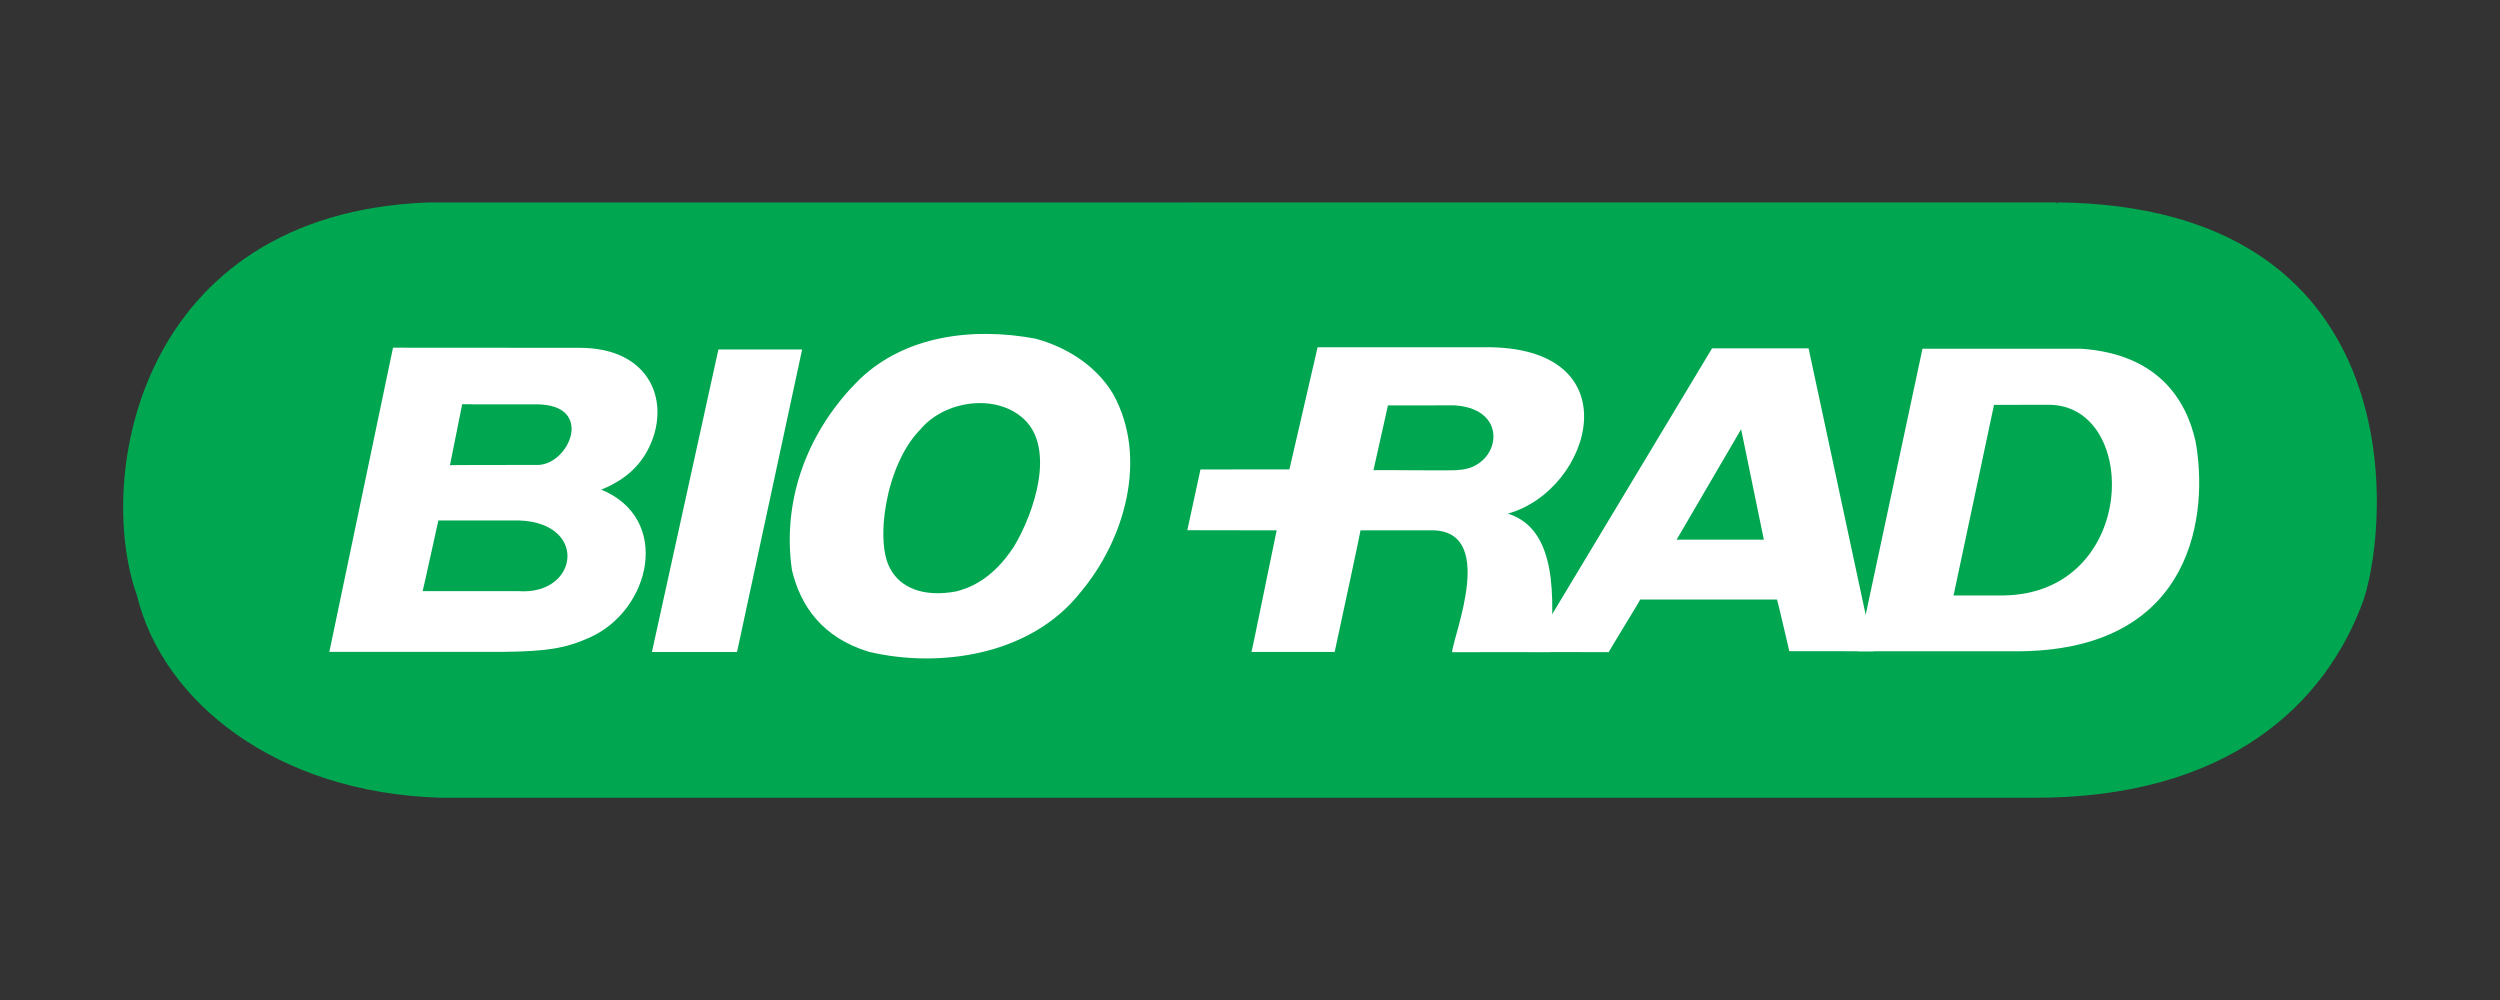
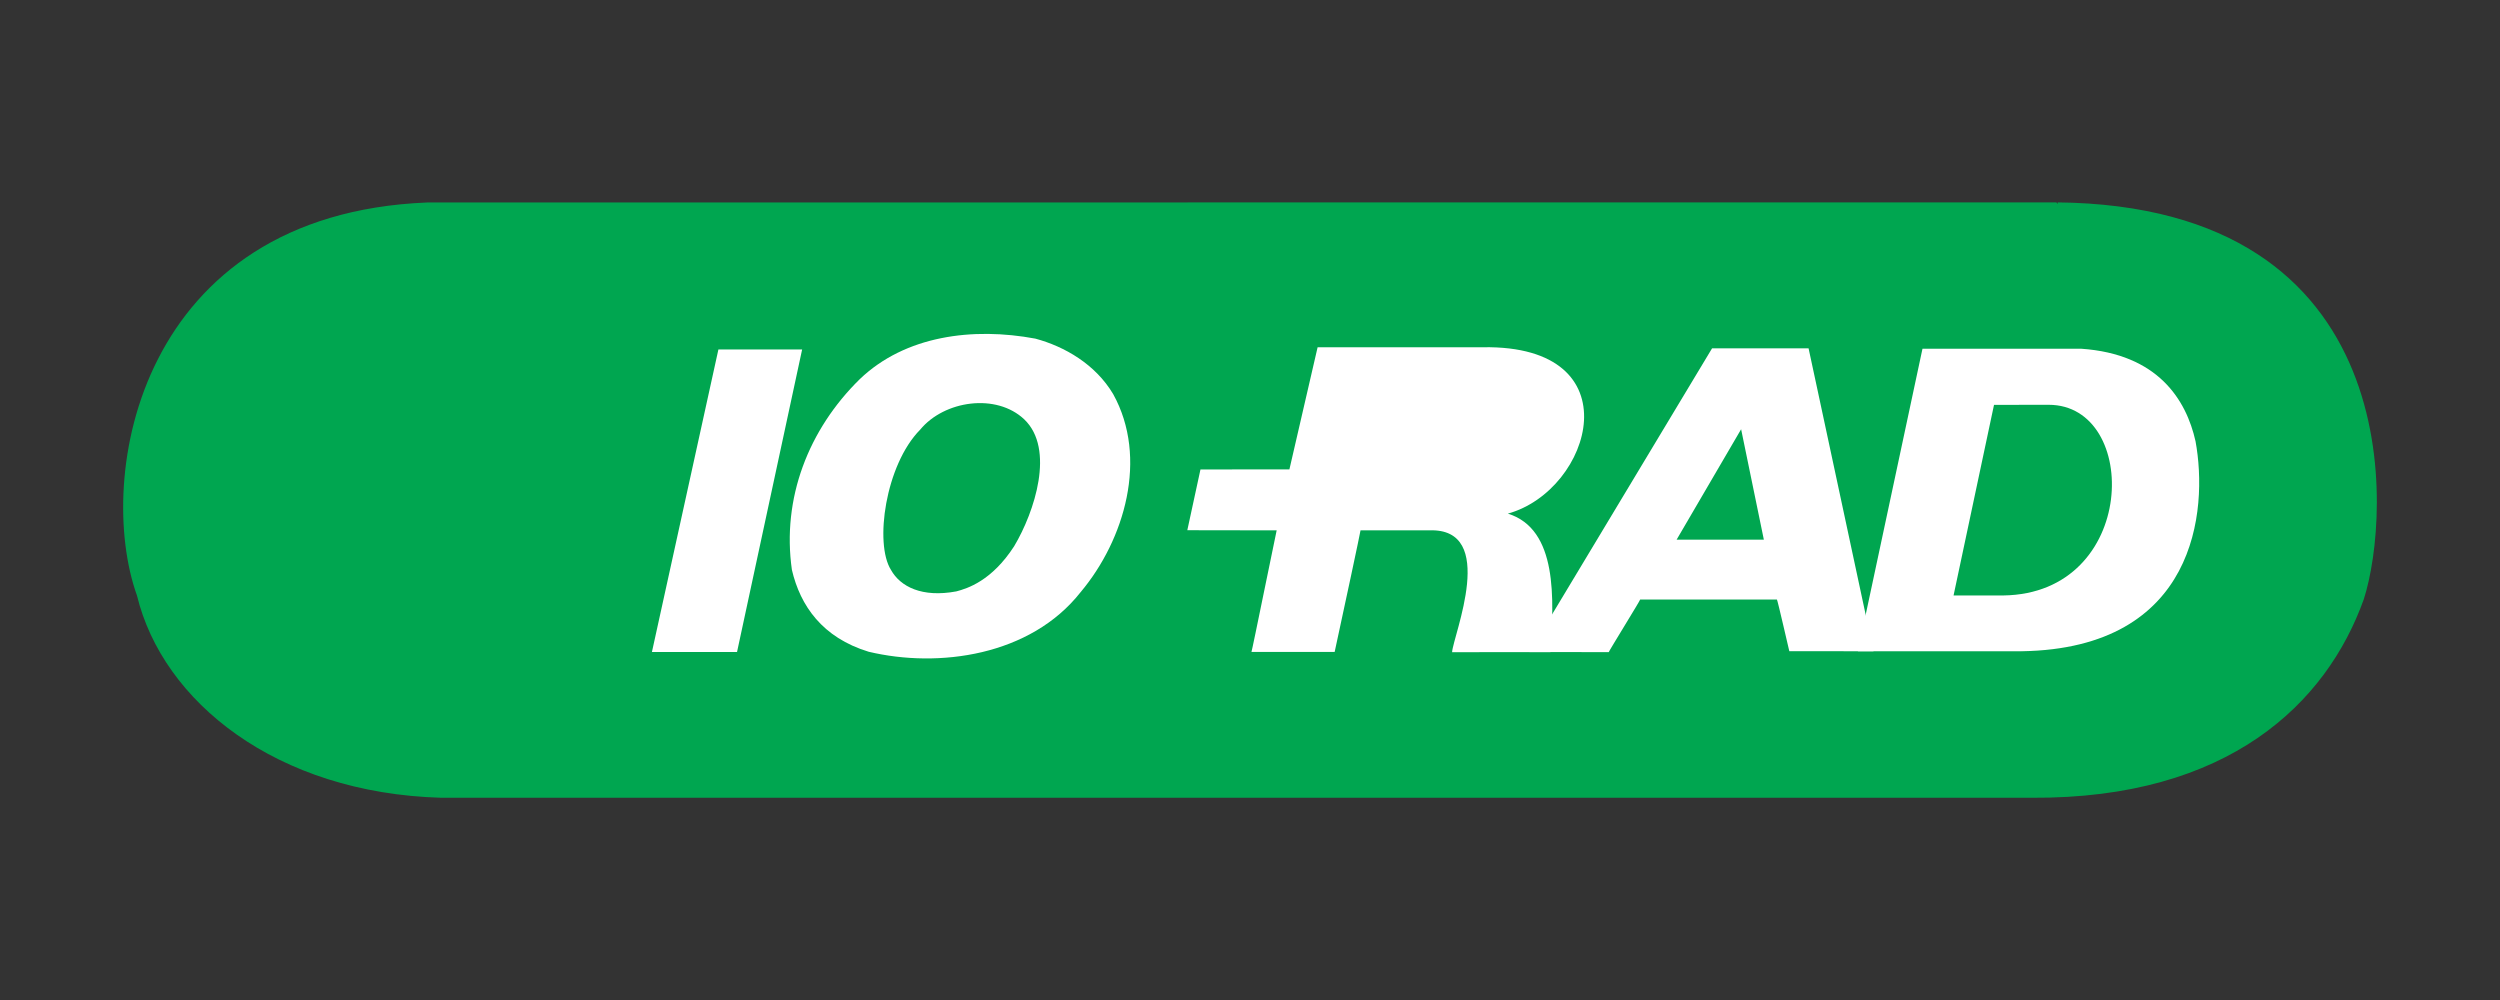
<svg xmlns="http://www.w3.org/2000/svg" width="8503.94pt" height="3401.57pt" viewBox="0 0 8503.94 3401.57" version="1.1">
  <rect x="0" y="0" width="8503.94" height="3401.57" fill="#333333" stroke="none" />
  <g id="surface1">
    <path style=" stroke:none;fill-rule:nonzero;fill:rgb(0%,65.099%,31.369%);fill-opacity:1;" d="M 6994.41 688.383 C 7002.156 699.047 7002.156 685.219 6994.41 688.383 C 8196.566 699.047 8132.504 1753.371 8040.699 2038.168 C 7914.152 2392.48 7580.492 2717.637 6911.266 2713.637 L 1500.98 2713.637 C 939.305 2697.809 553.578 2386.398 465.977 2026 C 321.352 1621.953 472.691 728.332 1453.445 688.758 L 1801.555 688.758 Z M 6994.41 688.383 " />
    <path style=" stroke:none;fill-rule:nonzero;fill:rgb(100%,100%,100%);fill-opacity:1;" d="M 3786.492 1340.484 C 3906.625 1557.219 3825.941 1835.719 3675.652 2014.418 C 3504.906 2231.195 3192.664 2273.594 2954.773 2216.949 C 2797.148 2168.875 2722.211 2060.32 2693.719 1938.527 C 2658.938 1694.926 2750.285 1460.742 2924.359 1289.922 C 3079.359 1141.211 3309.879 1112.297 3521.855 1151.875 C 3621.582 1178.738 3726.297 1239.223 3786.492 1340.484 " />
-     <path style=" stroke:none;fill-rule:nonzero;fill:rgb(100%,100%,100%);fill-opacity:1;" d="M 2006.535 2168.297 C 1924.691 2205.117 1861.043 2215.695 1714.543 2217.281 L 1120.297 2217.281 L 1336.852 1182.695 L 1971.594 1183.113 C 2216.73 1183.113 2284.047 1372.938 2205.152 1527.312 C 2165.203 1605.539 2099.516 1643.688 2043.527 1666.27 C 2042.742 1667.02 2045.07 1665.23 2043.527 1664.812 C 2042.742 1669.562 2046.656 1667.516 2043.527 1664.812 C 2042.742 1665.605 2042.742 1667.516 2043.527 1664.812 C 2285.582 1762.738 2215.312 2074.152 2006.535 2168.297 " />
    <path style=" stroke:none;fill-rule:nonzero;fill:rgb(100%,100%,100%);fill-opacity:1;" d="M 2507.062 2217.863 L 2217.566 2217.863 L 2443.746 1188.66 L 2728.539 1188.66 Z M 2507.062 2217.863 " />
    <path style=" stroke:none;fill-rule:nonzero;fill:rgb(100%,100%,100%);fill-opacity:1;" d="M 5044.551 1181.16 C 5560.57 1173.203 5416.363 1667.516 5129.113 1747.117 C 5129.113 1749.039 5129.605 1748.664 5129.113 1747.117 C 5299.559 1800.062 5285.73 2038.414 5273.898 2218.281 L 4939.41 2218.441 C 4942.414 2163.125 5097.949 1794.062 4860.602 1804.062 L 4627.922 1804.062 C 4628.586 1804.812 4570.023 2079.898 4539.941 2217.613 L 4256.938 2217.613 C 4258.191 2218.281 4341.836 1804.898 4342.664 1804.062 L 4038.75 1803.566 L 4083.488 1596.828 L 4385.984 1596.785 L 4481.957 1181.16 L 5044.551 1181.16 " />
    <path style=" stroke:none;fill-rule:nonzero;fill:rgb(0%,65.099%,31.369%);fill-opacity:1;" d="M 1824.012 1375.309 C 2023.574 1375.309 1937.973 1577.625 1831.219 1581.543 C 1750.156 1581.543 1529.676 1581.543 1530.59 1582.539 L 1572.16 1374.934 C 1572.91 1375.727 1824.012 1375.309 1824.012 1375.309 " />
    <path style=" stroke:none;fill-rule:nonzero;fill:rgb(0%,65.099%,31.369%);fill-opacity:1;" d="M 3484.328 1426.758 C 3589.129 1527.184 3519.484 1740.746 3449.879 1857.797 C 3373.605 1976.012 3290.551 2001.844 3252.977 2011.668 C 3136.301 2033.5 3062.32 1995.512 3030.707 1938.527 C 2974.18 1849.547 3011.34 1581.754 3130.016 1461.535 C 3212.234 1361.855 3389.395 1336.566 3484.328 1426.758 " />
-     <path style=" stroke:none;fill-rule:nonzero;fill:rgb(0%,65.099%,31.369%);fill-opacity:1;" d="M 4947.66 1378.848 C 5141.438 1390.723 5101.863 1592.461 4961.488 1598.414 C 4963.492 1602.289 4671.906 1597.621 4671.906 1599.543 L 4721.223 1378.977 C 4721.223 1378.977 4947.66 1378.727 4947.66 1378.848 " />
    <path style=" stroke:none;fill-rule:nonzero;fill:rgb(0%,65.099%,31.369%);fill-opacity:1;" d="M 1742.156 1770.406 C 2004.207 1762.492 1974.547 2025.668 1763.945 2010.844 C 1763.945 2010.672 1438.66 2010.844 1437.664 2010.844 C 1438.66 2009.676 1491.066 1770.406 1491.066 1770.406 Z M 1742.156 1770.406 " />
    <path style=" stroke:none;fill-rule:nonzero;fill:rgb(100%,100%,100%);fill-opacity:1;" d="M 6319.77 2215.277 L 6539.457 1186.238 L 7079.215 1186.238 C 7340.312 1204.066 7436.617 1359.73 7468.277 1501.027 C 7511.512 1736.668 7470.863 2205.449 6877.691 2215.277 C 6877.863 2214.117 6875.609 2215.277 6877.691 2215.277 Z M 6319.77 2215.277 " />
    <path style=" stroke:none;fill-rule:nonzero;fill:rgb(100%,100%,100%);fill-opacity:1;" d="M 6372.84 2215.277 L 6086.5 2215.113 C 6086.336 2215.609 6046.68 2041.332 6044.352 2039.328 L 5579.152 2039.328 C 5580.062 2041.332 5472.344 2215.363 5472.344 2218.195 L 5202.418 2218.109 L 5823.738 1184.863 C 5824.082 1185.281 6150.652 1184.488 6151.984 1184.863 C 6151.984 1184.035 6372.84 2215.277 6372.84 2215.277 " />
    <path style=" stroke:none;fill-rule:nonzero;fill:rgb(0%,65.099%,31.369%);fill-opacity:1;" d="M 6968.664 1376.938 C 7281.082 1376.938 7272.996 2019.5 6814.297 2025.5 C 6814.629 2025.414 6645.18 2025.414 6645.18 2025.5 L 6782.801 1377.184 C 6783.969 1377.516 6968.836 1376.98 6968.664 1376.938 " />
    <path style=" stroke:none;fill-rule:nonzero;fill:rgb(0%,65.099%,31.369%);fill-opacity:1;" d="M 5703.113 1835.719 L 5922.555 1460.078 L 5999.859 1835.719 Z M 5703.113 1835.719 " />
  </g>
</svg>